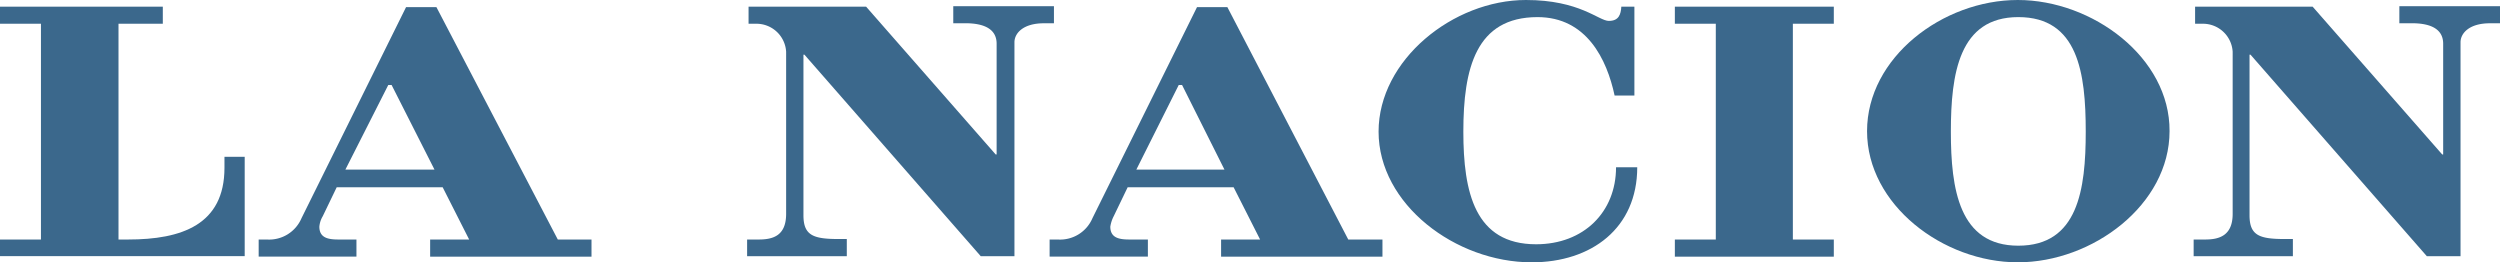
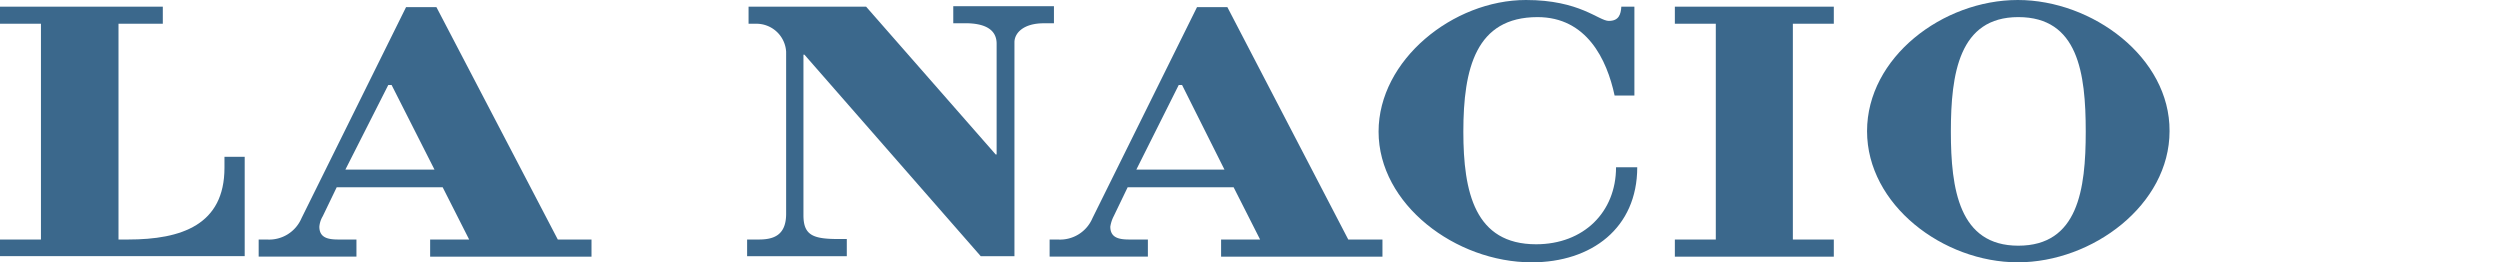
<svg xmlns="http://www.w3.org/2000/svg" width="240" height="25.183" viewBox="0 0 240 25.183">
  <g id="La-Nacion" transform="translate(0 0)">
    <path id="Trazado_37" data-name="Trazado 37" d="M17.4,108.5v-1.642h3.931V86.142H17.4V84.5H33.03v1.642H28.776v20.712H29.7c5.133,0,9.249-1.414,9.249-6.889V98.916h1.942v9.535H17.4Z" transform="translate(-17.4 -83.861)" fill="#3b688c" />
    <path id="Trazado_38" data-name="Trazado 38" d="M99.817,106.909,88.164,84.6H85.25L75.216,104.856a3.376,3.376,0,0,1-3.329,2.053H71.1v1.642h9.387v-1.642H78.776c-.971,0-1.85-.137-1.85-1.232a2.344,2.344,0,0,1,.324-1l1.341-2.783H88.765l2.543,5.018H87.562v1.642h15.491v-1.642ZM79.424,100.2l4.116-8.121h.324l4.116,8.121Z" transform="translate(-46.268 -83.916)" fill="#3b688c" />
    <path id="Trazado_39" data-name="Trazado 39" d="M172.5,108.442V106.8h1.11c1.387,0,2.636-.365,2.636-2.464V88.78a2.856,2.856,0,0,0-2.96-2.692h-.647V84.446h11.283l12.439,14.188h.092V88c0-1.323-1.064-1.962-3.006-1.962h-1.156V84.4h9.665v1.642h-.971c-1.988,0-2.821.958-2.821,1.825V108.4h-3.237L178,89.053h-.092v15.42c0,1.962.971,2.281,3.422,2.281h.74V108.4H172.5Z" transform="translate(-100.777 -83.807)" fill="#3b688c" />
    <path id="Trazado_40" data-name="Trazado 40" d="M263.97,106.909,252.364,84.6H249.45l-10.035,20.256a3.376,3.376,0,0,1-3.33,2.053H235.3v1.642h9.434v-1.642h-1.757c-.971,0-1.85-.137-1.85-1.232a3.212,3.212,0,0,1,.324-1l1.341-2.783h10.173l2.543,5.018h-3.746v1.642h15.491v-1.642ZM243.624,100.2l4.069-8.121h.324l4.069,8.121Z" transform="translate(-134.537 -83.916)" fill="#3b688c" />
    <path id="Trazado_41" data-name="Trazado 41" d="M328.155,83.784V92.27h-1.9c-.74-3.467-2.682-7.527-7.4-7.527-5.919,0-7.121,4.927-7.121,10.995,0,5.84,1.11,10.812,6.983,10.812,4.578,0,7.676-3.1,7.676-7.391h2.035c0,5.84-4.393,9.124-10.127,9.124-7.306,0-14.705-5.566-14.705-12.546,0-6.889,7.167-12.637,14.15-12.637,5.179,0,6.983,2.007,7.954,2.007s1.156-.639,1.2-1.369h1.249Z" transform="translate(-171.253 -83.1)" fill="#3b688c" />
    <path id="Trazado_42" data-name="Trazado 42" d="M365.1,108.5v-1.642h3.931V86.142H365.1V84.5h15.26v1.642h-3.931v20.712h3.931V108.5Z" transform="translate(-204.314 -83.861)" fill="#3b688c" />
    <path id="Trazado_43" data-name="Trazado 43" d="M419.474,83.1C412.26,83.1,405,88.62,405,95.691s7.306,12.591,14.474,12.591,14.566-5.52,14.566-12.591c.046-7.071-7.4-12.591-14.566-12.591m.046,23.586c-5.688,0-6.474-5.429-6.474-10.949,0-5.566.786-10.995,6.474-10.995,5.734,0,6.474,5.338,6.474,10.995,0,5.566-.74,10.949-6.474,10.949" transform="translate(-225.763 -83.1)" fill="#3b688c" />
-     <path id="Trazado_44" data-name="Trazado 44" d="M472.8,108.442V106.8h1.11c1.341,0,2.636-.365,2.636-2.464V88.78a2.856,2.856,0,0,0-2.96-2.692h-.647V84.446h11.283l12.439,14.188h.093V88c0-1.323-1.064-1.962-3.006-1.962h-1.2V84.4h9.665v1.642h-.971c-1.988,0-2.821.958-2.821,1.825V108.4h-3.237L478.257,89.053h-.092v15.42c0,1.962.971,2.281,3.422,2.281h.74V108.4H472.8Z" transform="translate(-262.21 -83.807)" fill="#3b688c" />
  </g>
</svg>